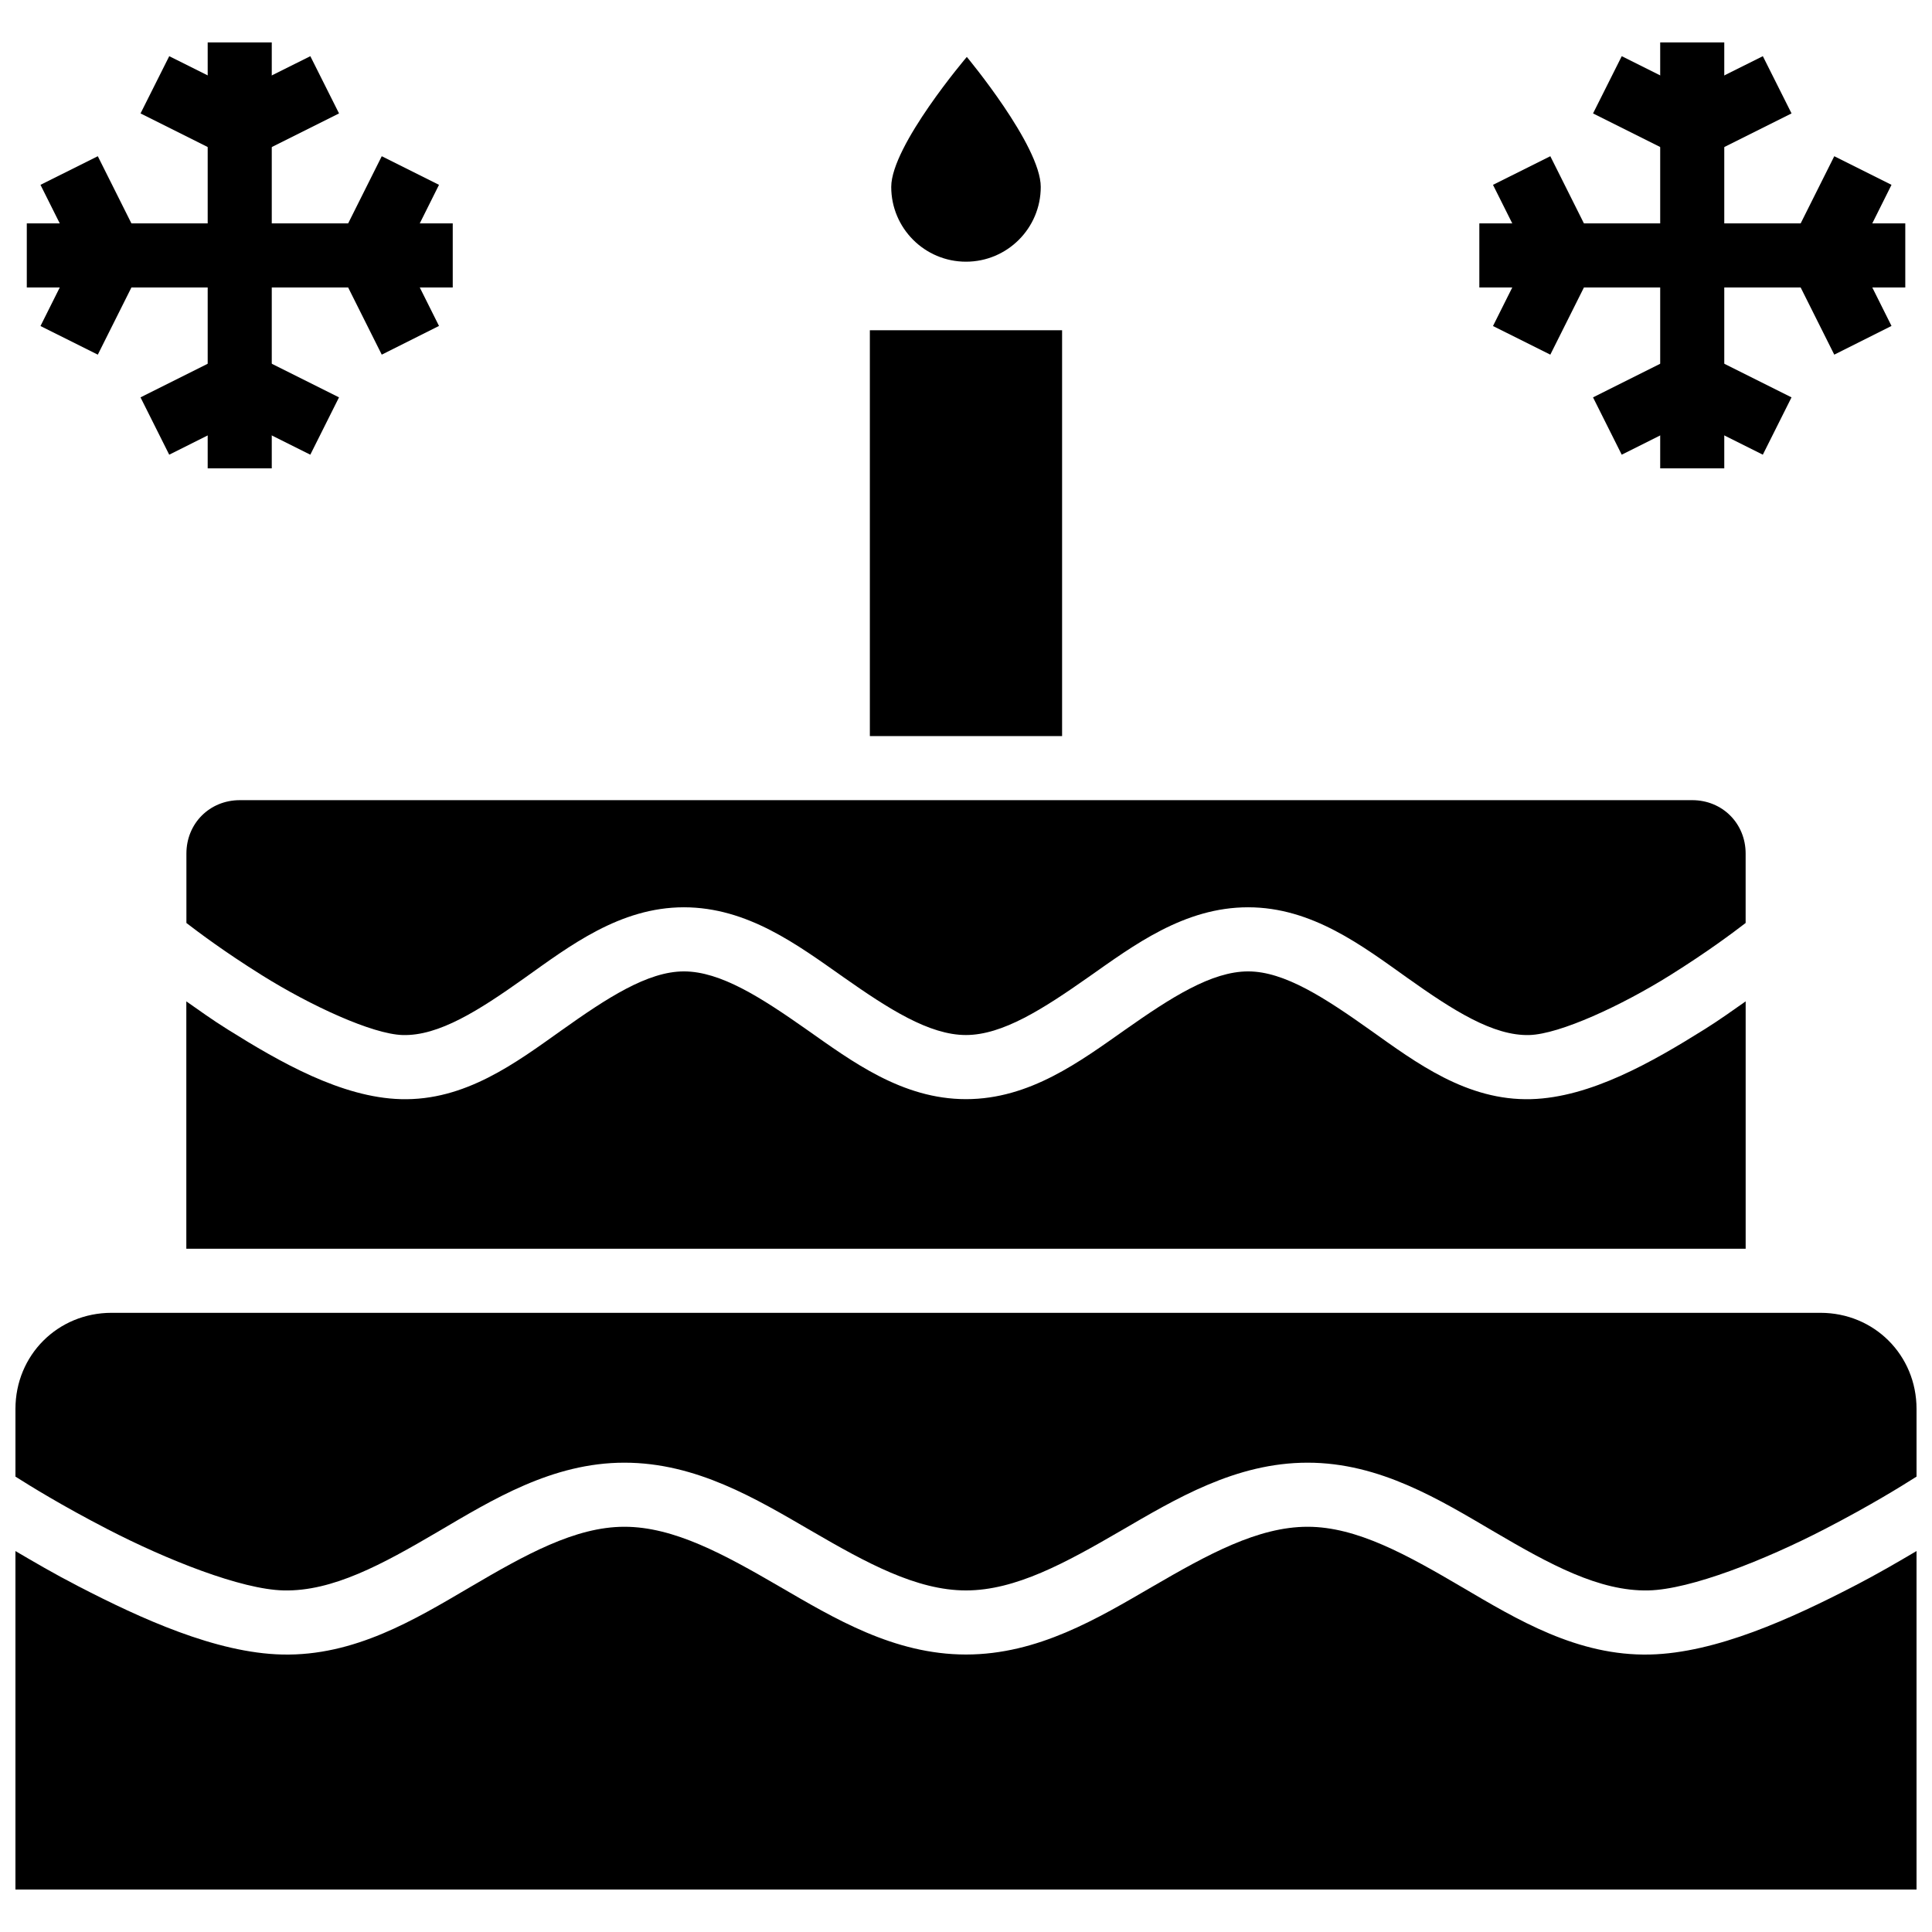
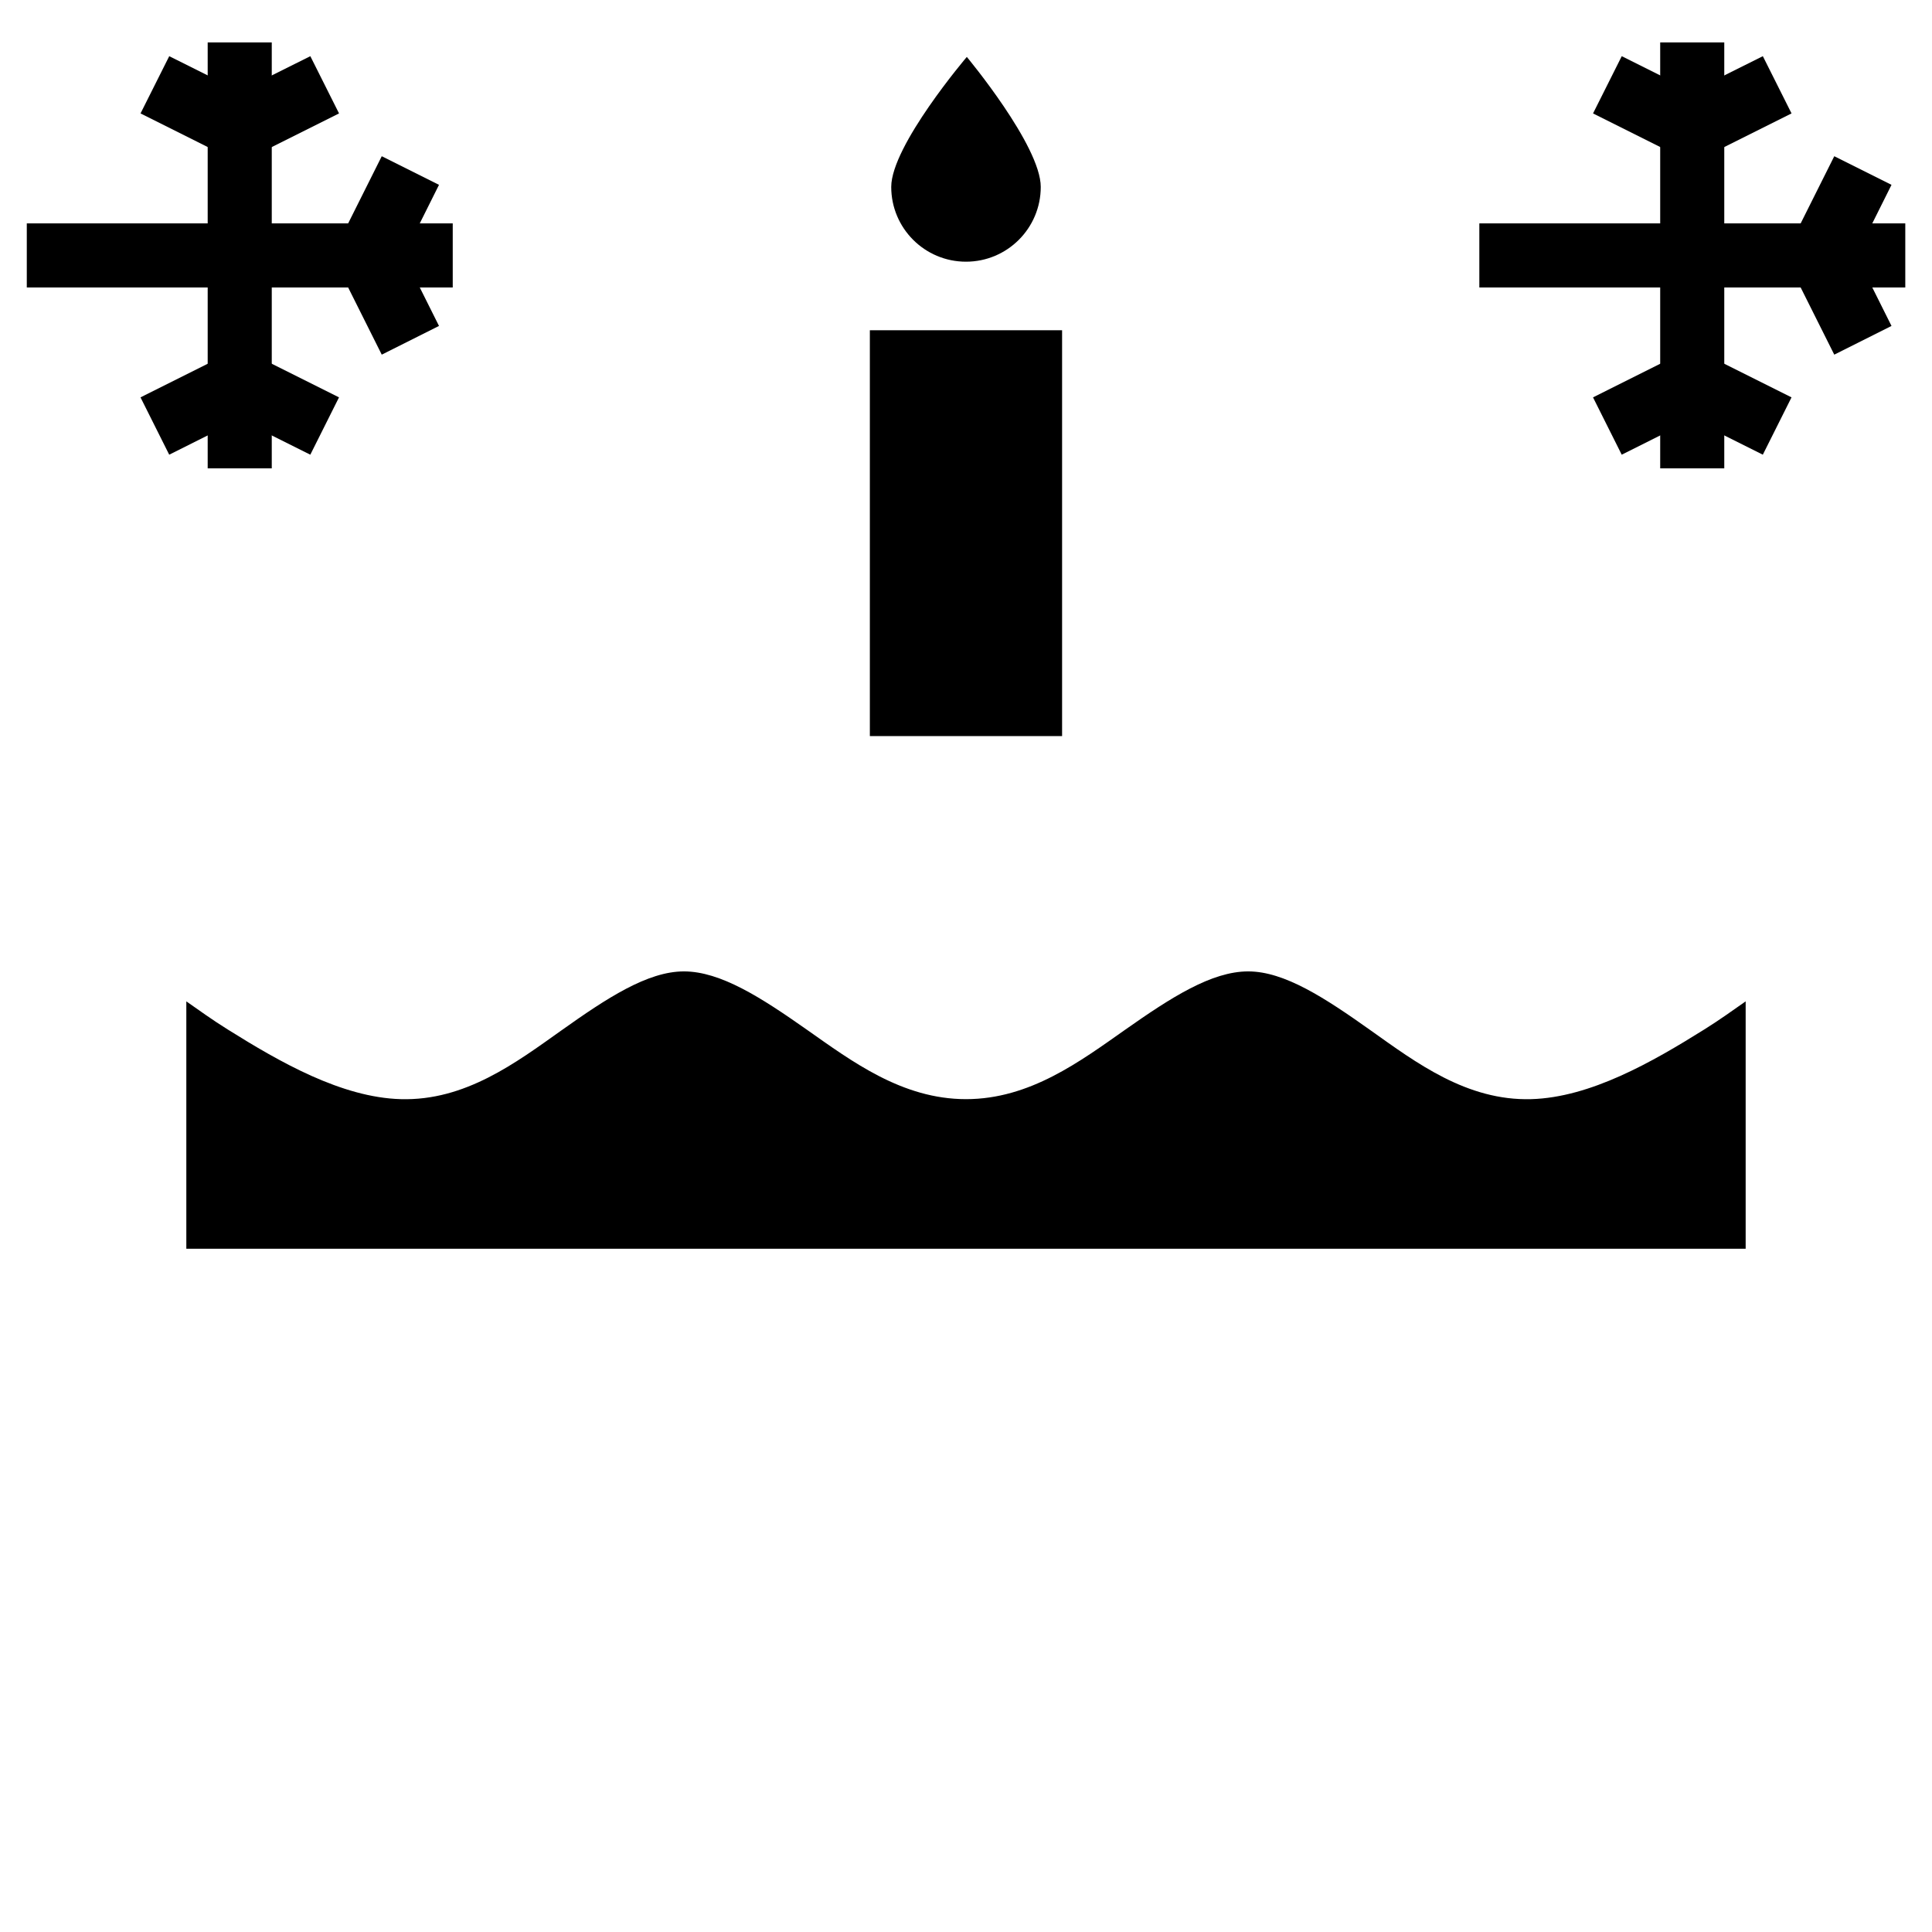
<svg xmlns="http://www.w3.org/2000/svg" width="800px" height="800px" version="1.1" viewBox="144 144 512 512">
  <defs>
    <clipPath id="b">
-       <path d="m148.09 491h503.81v75h-503.81z" />
-     </clipPath>
+       </clipPath>
    <clipPath id="a">
-       <path d="m148.09 548h503.81v97h-503.81z" />
-     </clipPath>
+       </clipPath>
  </defs>
  <path d="m419.81 193.54c0 10.941-8.871 19.812-19.812 19.812s-19.812-8.871-19.812-19.812c0-10.941 20.031-34.457 20.031-34.457s19.594 23.516 19.594 34.457z" />
  <path d="m536.04 203.2v16.984h112.88v-16.984z" fill-rule="evenodd" />
-   <path d="m554.85 185.4-15.191 7.586 9.355 18.707-9.355 18.707 15.191 7.586 13.156-26.293z" fill-rule="evenodd" />
  <path d="m630.1 185.4-13.156 26.293 13.156 26.293 15.168-7.609-9.332-18.684 9.332-18.707z" fill-rule="evenodd" />
  <path d="m583.97 155.24v112.88h16.98v-112.88z" fill-rule="evenodd" />
  <path d="m573.78 158.89-7.606 15.168 26.293 13.156 26.312-13.156-7.606-15.168-18.707 9.332-18.684-9.332z" fill-rule="evenodd" />
  <path d="m592.46 236.15-26.293 13.156 7.606 15.191 18.684-9.352 18.707 9.352 7.606-15.191-26.312-13.156z" fill-rule="evenodd" />
  <path d="m374.52 231.52h50.945v107.55h-50.945z" />
-   <path d="m207.53 356.05h384.93c7.988 0 14.152 6.164 14.152 14.152v18.398c-3.281 2.516-10.004 7.586-19.969 13.82-12.938 8.094-29.297 15.645-37.348 15.875-9.57 0.273-20.223-6.543-32.238-15.082s-25.312-18.773-42.301-18.773c-16.91 0-30.238 10.023-42.277 18.484-12.039 8.465-22.793 15.367-32.504 15.367-9.711 0-20.465-6.906-32.504-15.367-12.035-8.457-25.336-18.477-42.234-18.484-16.98 0.008-30.289 10.258-42.301 18.797-12.016 8.539-22.652 15.332-32.219 15.059-8.043-0.23-24.414-7.781-37.348-15.875-9.965-6.234-16.688-11.305-19.969-13.82v-18.398c0-7.988 6.164-14.152 14.152-14.152z" />
  <path d="m325.24 401.43c9.711 0 20.465 6.926 32.504 15.391 12.039 8.465 25.348 18.465 42.258 18.465s30.238-10 42.277-18.465c12.039-8.465 22.793-15.391 32.504-15.391 9.633 0 20.398 7.062 32.461 15.633s25.5 18.699 42.543 18.223c15.672-0.453 32.016-9.801 45.863-18.465 4.344-2.719 7.469-5.016 10.969-7.449v65.562h-413.24v-65.562c3.5 2.434 6.625 4.734 10.969 7.449 13.848 8.664 30.184 18.027 45.859 18.465 17.051 0.484 30.48-9.625 42.547-18.199 12.062-8.574 22.852-15.656 32.484-15.656z" />
  <g clip-path="url(#b)">
    <path d="m173.57 491.91h452.86c14.258 0 25.473 11.215 25.473 25.473v17.934c-3.969 2.519-12.18 7.629-24.367 13.93-15.777 8.156-35.473 15.973-46.68 16.23-13.02 0.293-26.199-6.934-40.754-15.477-14.555-8.547-30.422-18.375-49.574-18.375-19.09 0-34.957 9.602-49.531 18.066-14.574 8.465-27.855 15.789-40.996 15.789-13.137 0-26.422-7.32-40.996-15.789-14.574-8.465-30.445-18.066-49.531-18.066-19.152 0-35 9.828-49.555 18.375-14.555 8.543-27.758 15.781-40.777 15.477-11.203-0.262-30.879-8.074-46.656-16.23-12.188-6.301-20.418-11.414-24.391-13.93v-17.934c0-14.262 11.215-25.473 25.473-25.473z" />
  </g>
  <g clip-path="url(#a)">
    <path d="m309.47 548.61c13.141 0 26.445 7.32 41.02 15.789 14.574 8.465 30.422 18.066 49.508 18.066 19.09 0 34.957-9.602 49.531-18.066 14.574-8.465 27.855-15.789 40.996-15.789 13.074 0 26.375 7.461 40.973 16.031 14.598 8.574 30.555 18.266 49.754 17.824 17.512-0.41 37.441-9.523 54.086-18.133 6.555-3.391 11.719-6.441 16.562-9.289v89.711h-503.81v-89.711c4.848 2.844 10.027 5.898 16.586 9.289 16.645 8.609 36.57 17.73 54.086 18.133 19.199 0.441 35.156-9.25 49.754-17.824 14.598-8.57 27.879-16.031 40.953-16.031z" />
  </g>
  <path d="m151.1 203.2v16.984h112.88v-16.984z" fill-rule="evenodd" />
-   <path d="m169.92 185.4-15.191 7.586 9.355 18.707-9.355 18.707 15.191 7.586 13.156-26.293z" fill-rule="evenodd" />
  <path d="m245.17 185.4-13.156 26.293 13.156 26.293 15.168-7.609-9.332-18.684 9.332-18.707z" fill-rule="evenodd" />
  <path d="m199.04 155.24v112.88h16.98v-112.88z" fill-rule="evenodd" />
  <path d="m188.85 158.89-7.606 15.168 26.293 13.156 26.312-13.156-7.606-15.168-18.707 9.332-18.684-9.332z" fill-rule="evenodd" />
  <path d="m207.53 236.15-26.293 13.156 7.606 15.191 18.684-9.352 18.707 9.352 7.606-15.191-26.312-13.156z" fill-rule="evenodd" />
</svg>